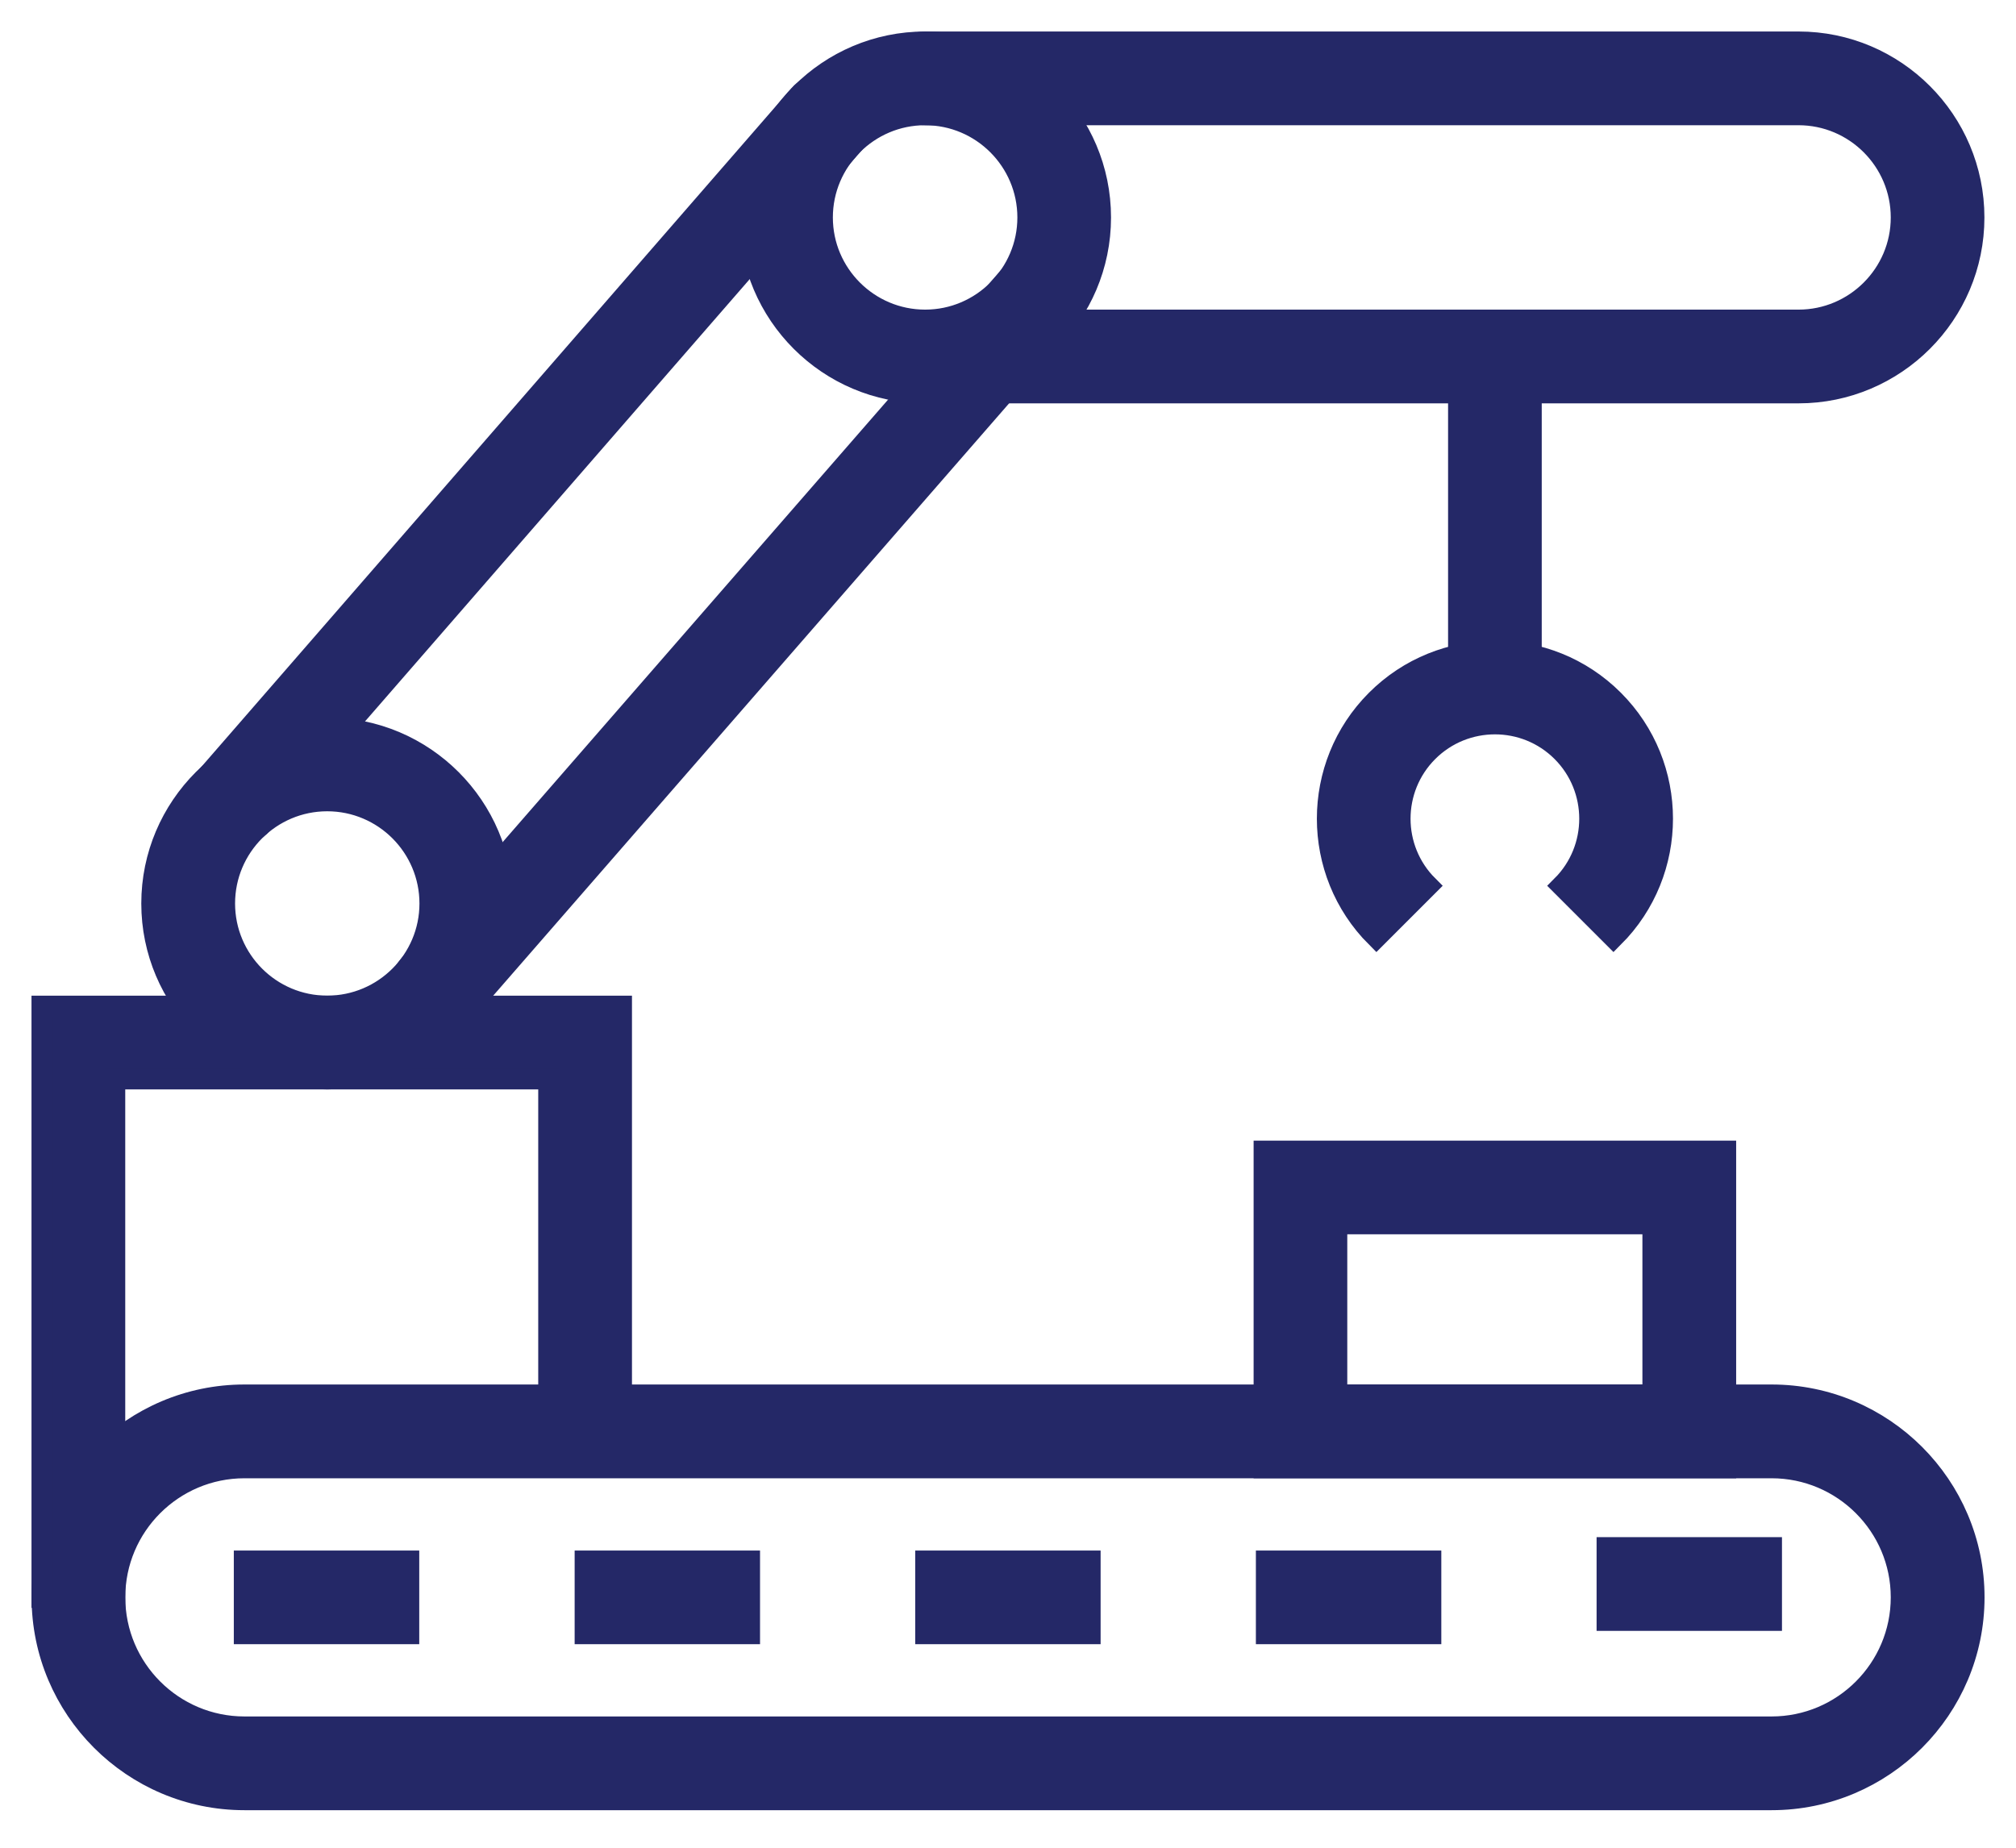
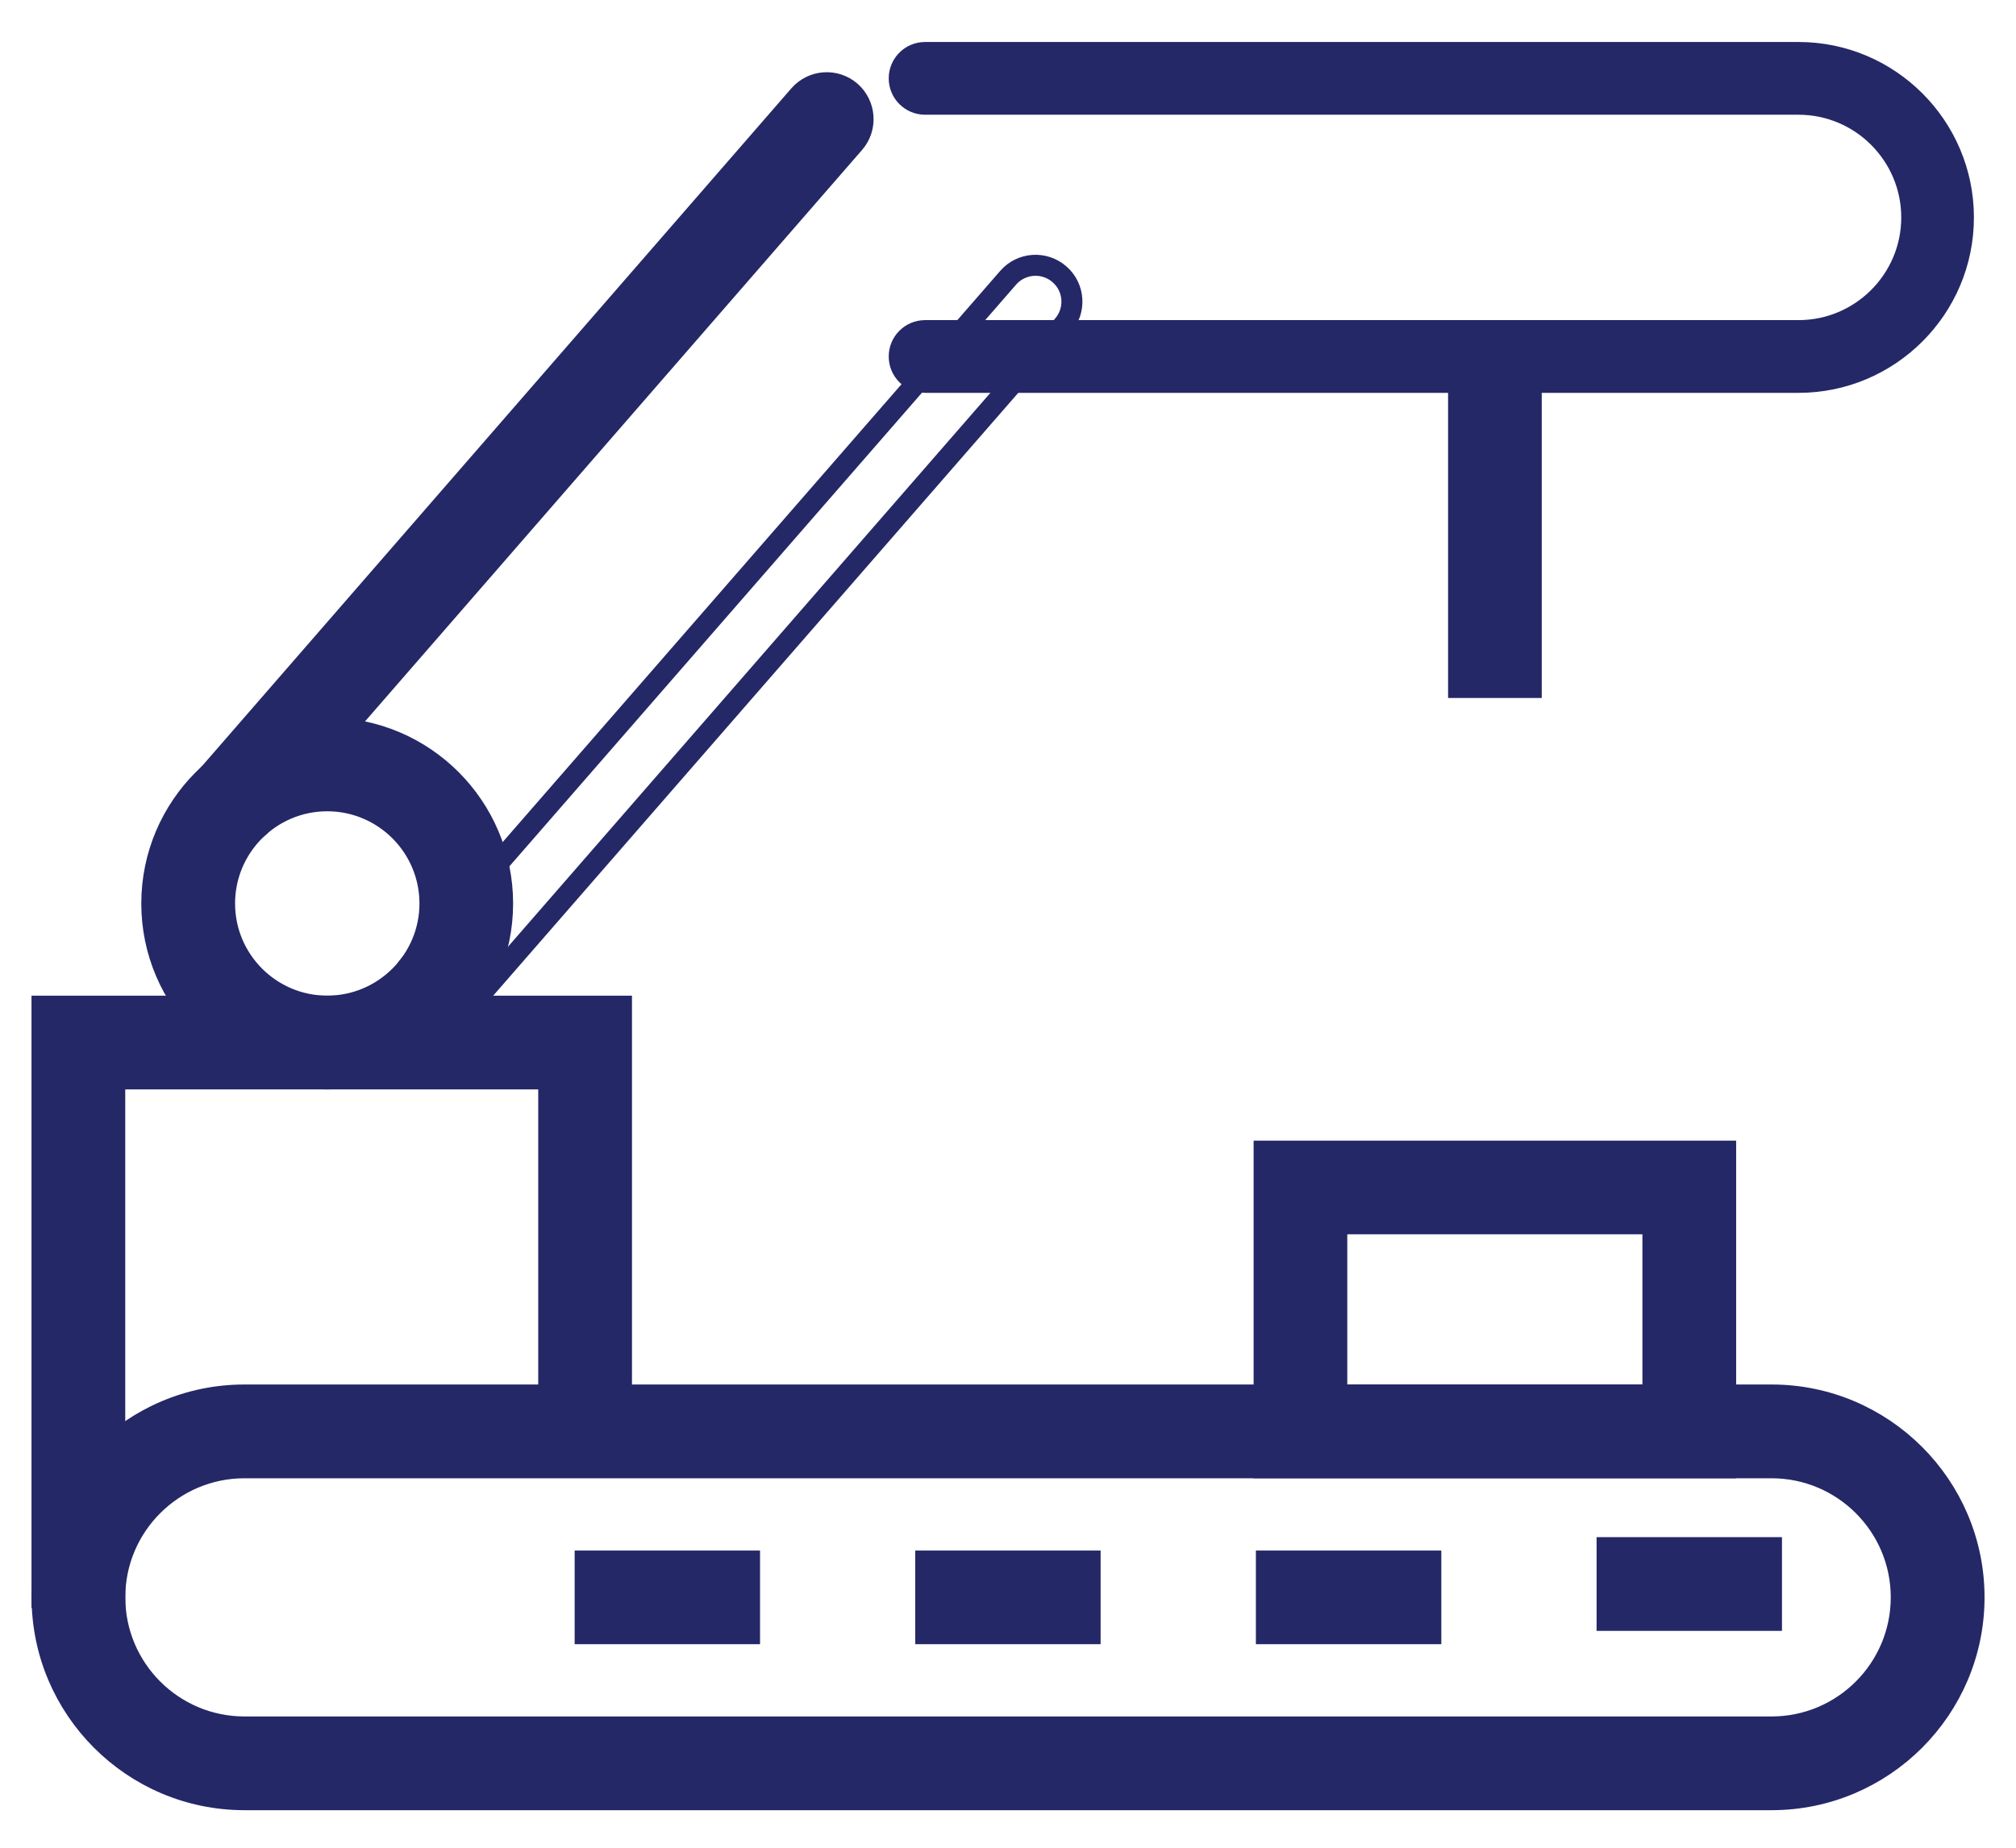
<svg xmlns="http://www.w3.org/2000/svg" width="48" height="44" viewBox="0 0 48 44" fill="none">
  <path d="M36.458 8.489H34.728V16.371H36.458V8.489Z" fill="#242867" stroke="#242867" stroke-width="0.5" />
-   <path d="M32.771 22.318C31.215 20.762 31.215 18.229 32.771 16.673C34.325 15.117 36.86 15.115 38.416 16.673C39.972 18.229 39.972 20.762 38.416 22.318L37.191 21.093C38.071 20.213 38.071 18.779 37.191 17.898C36.31 17.016 34.876 17.018 33.996 17.898C33.114 18.779 33.114 20.213 33.996 21.093L32.771 22.318Z" fill="#242867" stroke="#242867" stroke-width="0.5" />
  <path d="M42.181 42.856H5.82C3.163 42.856 1.002 40.694 1.002 38.037C1.002 35.382 3.163 33.219 5.82 33.219H42.181C44.838 33.219 47.001 35.382 47.001 38.037C47.001 40.694 44.838 42.856 42.181 42.856ZM5.82 34.952C4.118 34.952 2.733 36.335 2.733 38.037C2.733 39.74 4.118 41.124 5.82 41.124H42.181C43.883 41.124 45.268 39.74 45.268 38.037C45.268 36.335 43.883 34.952 42.181 34.952H5.82Z" fill="#242867" stroke="#242867" stroke-width="0.5" />
  <path d="M42.822 9.355H22.026C21.548 9.355 21.16 8.968 21.16 8.489C21.16 8.01 21.548 7.623 22.026 7.623H42.822C44.17 7.623 45.268 6.525 45.268 5.179C45.268 3.83 44.17 2.732 42.822 2.732H22.026C21.548 2.732 21.16 2.345 21.16 1.866C21.16 1.387 21.548 1 22.026 1H42.822C45.124 1 46.998 2.874 46.998 5.179C46.998 7.481 45.124 9.355 42.822 9.355Z" fill="#242867" />
-   <path d="M42.822 9.355H22.026C21.548 9.355 21.16 8.968 21.16 8.489C21.16 8.01 21.548 7.623 22.026 7.623H42.822C44.17 7.623 45.268 6.525 45.268 5.179C45.268 3.83 44.17 2.732 42.822 2.732H22.026C21.548 2.732 21.16 2.345 21.16 1.866C21.16 1.387 21.548 1 22.026 1H42.822C45.124 1 46.998 2.874 46.998 5.179C46.998 7.481 45.124 9.355 42.822 9.355" stroke="#242867" stroke-width="0.5" />
-   <path d="M9.732 37.173H5.817V38.903H9.732V37.173Z" fill="#242867" stroke="#242867" stroke-width="0.5" />
  <path d="M17.846 37.173H13.932V38.903H17.846V37.173Z" fill="#242867" stroke="#242867" stroke-width="0.5" />
  <path d="M25.955 37.173H22.041V38.903H25.955V37.173Z" fill="#242867" stroke="#242867" stroke-width="0.5" />
  <path d="M34.067 37.173H30.152V38.903H34.067V37.173Z" fill="#242867" stroke="#242867" stroke-width="0.5" />
  <path d="M42.178 36.854H38.264V38.586H42.178V36.854Z" fill="#242867" stroke="#242867" stroke-width="0.5" />
  <path d="M2.732 38.037H1V23.96H14.797V34.086H13.065V25.692H2.732V38.037Z" fill="#242867" stroke="#242867" stroke-width="0.5" />
  <path d="M7.791 25.692C5.489 25.692 3.614 23.817 3.614 21.515C3.614 19.211 5.489 17.337 7.791 17.337C10.093 17.337 11.967 19.211 11.967 21.515C11.967 23.817 10.093 25.692 7.791 25.692ZM7.791 19.069C6.442 19.069 5.347 20.166 5.347 21.515C5.347 22.862 6.442 23.959 7.791 23.959C9.14 23.959 10.237 22.862 10.237 21.515C10.237 20.166 9.14 19.069 7.791 19.069Z" fill="#242867" />
  <path d="M7.791 19.069C6.442 19.069 5.347 20.166 5.347 21.515C5.347 22.862 6.442 23.959 7.791 23.959C9.14 23.959 10.237 22.862 10.237 21.515C10.237 20.166 9.14 19.069 7.791 19.069M7.791 25.692C5.489 25.692 3.614 23.817 3.614 21.515C3.614 19.211 5.489 17.337 7.791 17.337C10.093 17.337 11.967 19.211 11.967 21.515C11.967 23.817 10.093 25.692 7.791 25.692Z" stroke="#242867" stroke-width="0.5" />
-   <path d="M22.027 9.355C19.724 9.355 17.85 7.481 17.85 5.179C17.85 2.874 19.724 1 22.027 1C24.329 1 26.203 2.874 26.203 5.179C26.203 7.481 24.329 9.355 22.027 9.355ZM22.027 2.732C20.678 2.732 19.58 3.83 19.58 5.179C19.58 6.525 20.678 7.623 22.027 7.623C23.375 7.623 24.473 6.525 24.473 5.179C24.473 3.83 23.375 2.732 22.027 2.732Z" fill="#242867" stroke="#242867" stroke-width="0.5" />
  <path d="M5.59 19.911C5.387 19.911 5.186 19.84 5.022 19.698C4.661 19.385 4.623 18.838 4.937 18.477L19.03 2.268C19.347 1.905 19.892 1.87 20.251 2.18C20.612 2.495 20.651 3.043 20.339 3.404L6.243 19.613C6.073 19.809 5.831 19.911 5.59 19.911Z" fill="#242867" />
  <path d="M5.59 19.911C5.387 19.911 5.186 19.84 5.022 19.698C4.661 19.385 4.623 18.838 4.937 18.477L19.03 2.268C19.347 1.905 19.892 1.87 20.251 2.18C20.612 2.495 20.651 3.043 20.339 3.404L6.243 19.613C6.073 19.809 5.831 19.911 5.59 19.911" stroke="#242867" stroke-width="0.5" />
-   <path d="M10.391 24.428C10.188 24.428 9.986 24.357 9.823 24.215C9.462 23.901 9.424 23.355 9.738 22.994L24.004 6.614C24.318 6.253 24.866 6.217 25.225 6.531C25.586 6.844 25.623 7.391 25.308 7.752L11.044 24.132C10.874 24.326 10.633 24.428 10.391 24.428Z" fill="#242867" />
  <path d="M10.391 24.428C10.188 24.428 9.986 24.357 9.823 24.215C9.462 23.901 9.424 23.355 9.738 22.994L24.004 6.614C24.318 6.253 24.866 6.217 25.225 6.531C25.586 6.844 25.623 7.391 25.308 7.752L11.044 24.132C10.874 24.326 10.633 24.428 10.391 24.428" stroke="#242867" stroke-width="0.5" />
  <path d="M41.087 34.952H30.098V27.412H41.087V34.952ZM31.828 33.219H39.355V29.142H31.828V33.219Z" fill="#242867" stroke="#242867" stroke-width="0.5" />
</svg>